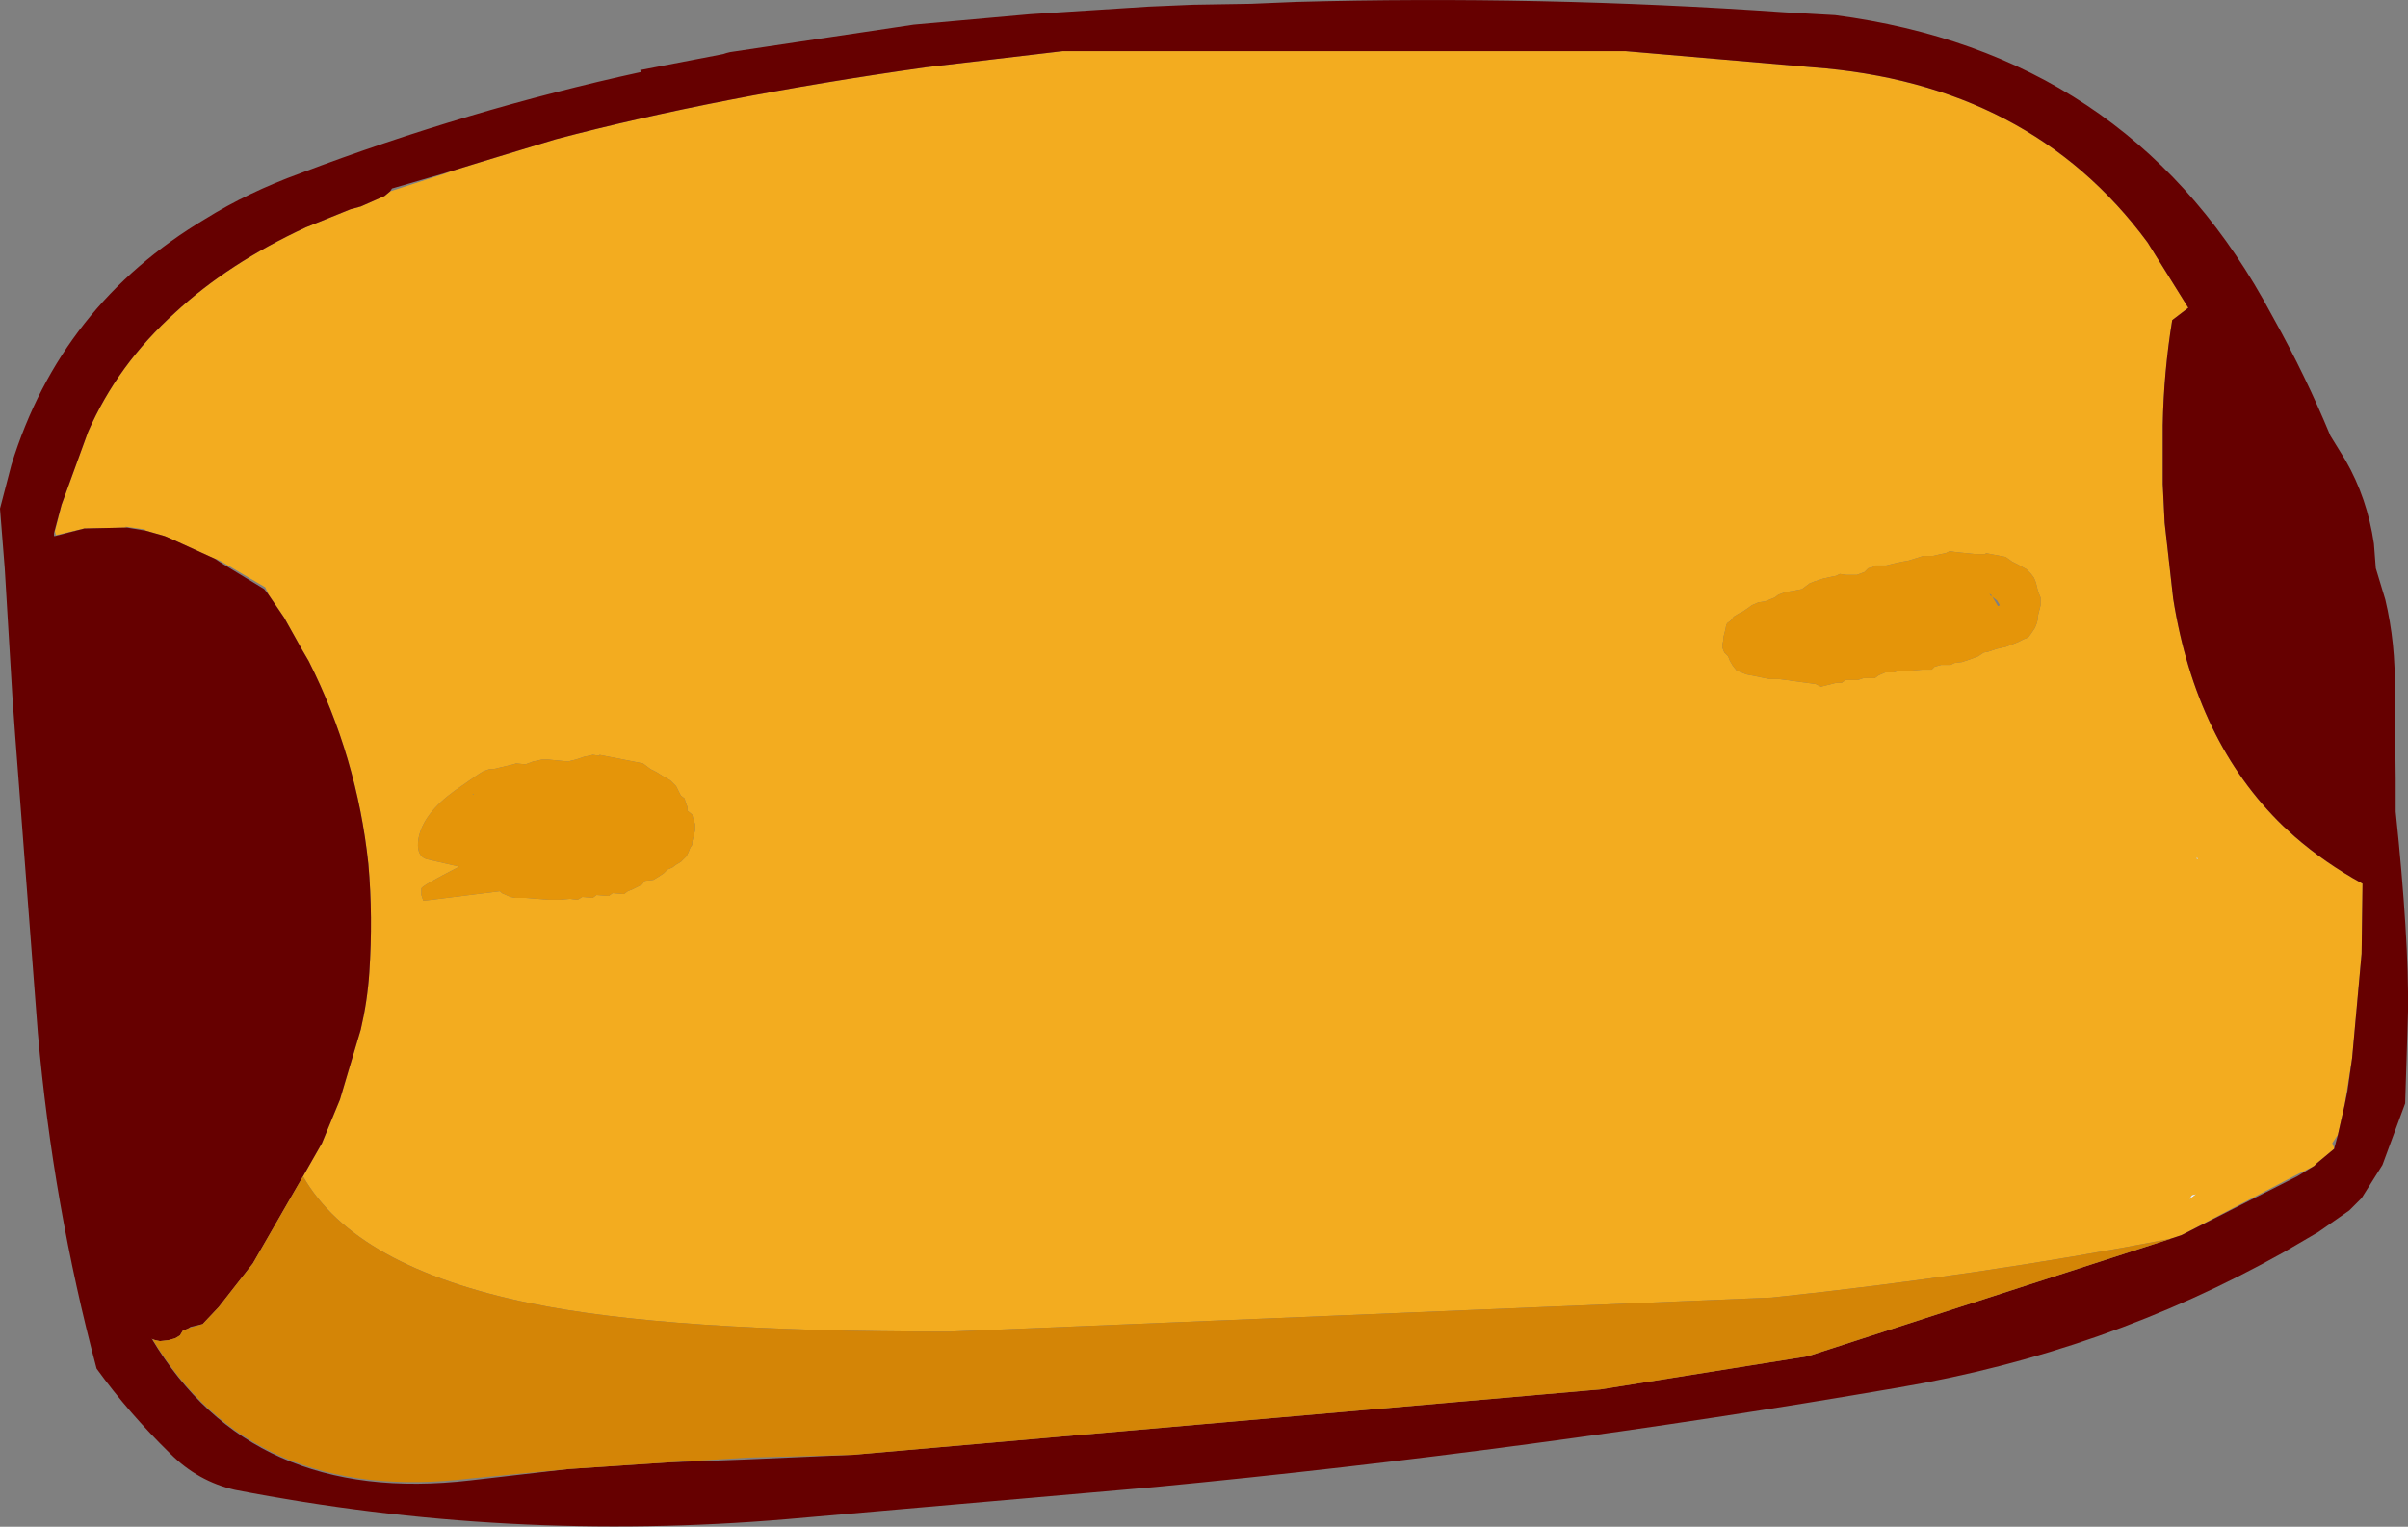
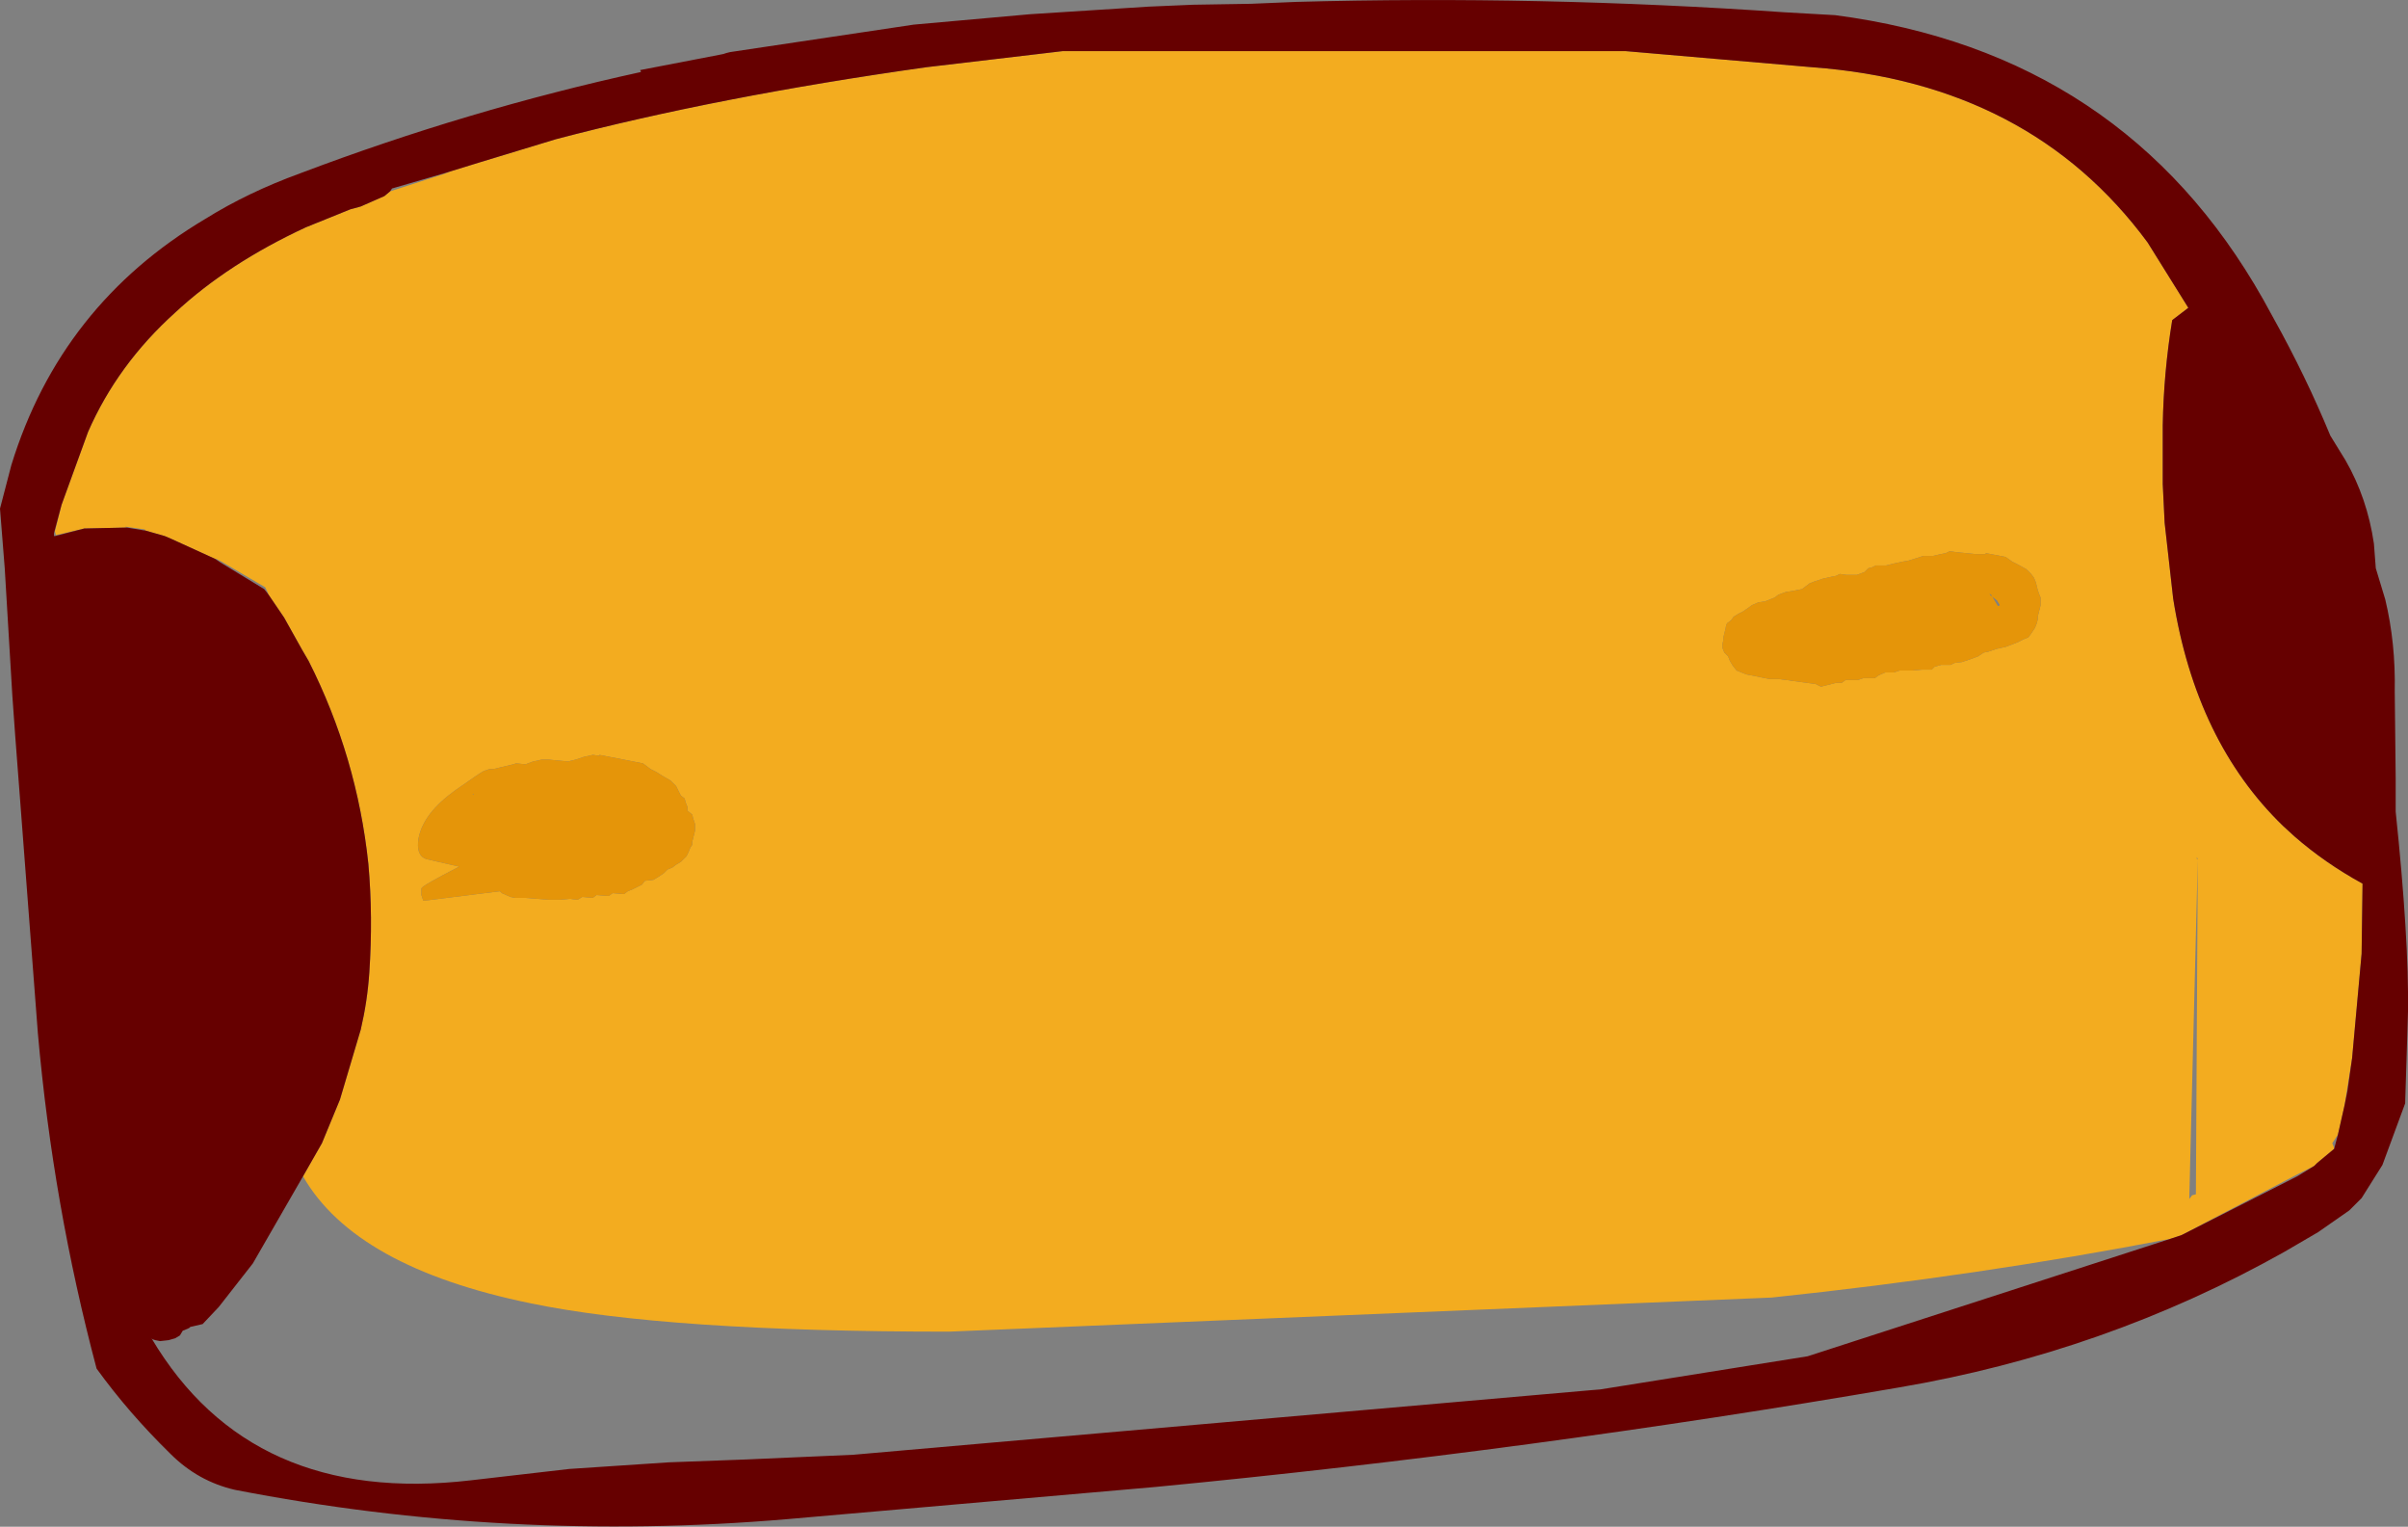
<svg xmlns="http://www.w3.org/2000/svg" height="80.6px" width="127.15px">
  <rect width="100%" height="100%" fill="#808080" stroke="none" />
  <g transform="matrix(1.0, 0.0, 0.0, 1.0, 63.6, 40.3)">
-     <path d="M-40.15 -31.15 L-38.2 -31.75 -34.25 -32.95 Q-25.7 -35.2 -14.7 -36.75 L-7.5 -37.6 22.25 -37.6 32.1 -36.75 Q43.6 -35.9 49.8 -27.5 L51.95 -24.05 51.1 -23.4 Q50.65 -20.65 50.6 -17.85 L50.6 -17.75 50.6 -14.75 50.7 -12.7 51.15 -8.7 Q52.35 -1.15 56.95 3.3 L57.55 3.85 Q59.15 5.25 61.15 6.35 L61.1 10.05 60.6 15.55 60.2 18.05 59.85 19.6 59.55 20.05 59.65 20.3 59.65 20.35 58.75 21.1 58.6 21.25 57.7 21.7 51.6 24.9 51.0 25.1 Q40.9 27.05 29.95 28.2 L-13.5 30.0 Q-28.4 30.0 -35.6 28.5 -44.85 26.6 -47.6 21.8 L-46.6 20.05 -45.65 17.75 -44.55 14.05 Q-44.2 12.55 -44.1 11.05 -43.9 8.1 -44.15 5.3 -44.75 -0.35 -47.3 -5.4 L-47.65 -6.0 -48.6 -7.7 -49.45 -8.95 -49.45 -9.0 -49.6 -9.3 -51.9 -10.65 -52.2 -10.8 -52.25 -10.8 -54.55 -11.85 -54.9 -12.0 -55.95 -12.3 -55.95 -12.35 -57.0 -12.5 -56.9 -12.45 -59.15 -12.4 -60.65 -12.05 -60.7 -12.25 -60.35 -13.65 -58.95 -17.5 Q-57.4 -21.05 -54.35 -23.8 -51.55 -26.4 -47.45 -28.3 L-45.1 -29.25 -44.55 -29.4 -43.3 -29.95 -43.0 -30.2 -39.75 -31.25 -40.15 -31.15 M27.4 -6.65 L27.4 -6.5 27.35 -6.3 27.35 -6.1 27.45 -5.85 27.65 -5.65 27.75 -5.4 27.9 -5.15 28.1 -4.9 28.6 -4.7 29.85 -4.45 30.35 -4.45 32.2 -4.2 32.25 -4.2 Q32.35 -4.15 32.55 -4.05 L33.35 -4.25 33.65 -4.25 33.85 -4.4 34.5 -4.4 34.8 -4.5 35.3 -4.5 35.4 -4.5 35.6 -4.65 35.95 -4.8 36.4 -4.8 36.7 -4.9 37.35 -4.9 37.9 -4.95 38.3 -4.95 38.4 -4.95 38.55 -5.1 38.9 -5.2 39.4 -5.2 39.6 -5.3 40.0 -5.35 40.45 -5.5 40.85 -5.65 41.15 -5.85 41.4 -5.9 41.85 -6.05 42.3 -6.15 42.7 -6.3 42.95 -6.4 43.25 -6.55 43.5 -6.65 43.65 -6.85 43.75 -7.0 43.85 -7.15 43.95 -7.4 44.0 -7.6 44.0 -7.75 44.05 -7.95 44.1 -8.15 44.15 -8.35 44.15 -8.5 44.15 -8.75 44.05 -9.0 44.0 -9.15 43.95 -9.35 43.9 -9.55 43.8 -9.8 43.65 -10.0 43.4 -10.25 42.95 -10.5 42.65 -10.65 42.3 -10.9 41.25 -11.1 41.25 -11.05 40.7 -11.05 39.7 -11.15 39.35 -11.2 39.15 -11.1 38.9 -11.05 38.45 -10.95 37.95 -10.95 37.65 -10.85 37.15 -10.7 36.85 -10.65 36.4 -10.55 36.0 -10.45 35.45 -10.45 35.25 -10.35 35.05 -10.3 34.85 -10.1 34.45 -9.95 33.9 -9.95 33.55 -10.0 33.35 -9.9 33.1 -9.85 32.65 -9.75 32.2 -9.6 31.95 -9.5 31.75 -9.35 31.55 -9.2 31.05 -9.1 30.7 -9.05 30.3 -8.9 30.1 -8.75 29.6 -8.55 29.25 -8.5 28.9 -8.35 28.7 -8.2 28.4 -8.0 28.2 -7.9 27.95 -7.75 27.8 -7.55 27.6 -7.4 27.55 -7.3 27.5 -7.05 27.45 -6.85 27.4 -6.65 M52.45 5.05 L52.4 4.95 52.4 5.05 52.45 5.05 M52.0 23.0 L52.35 22.75 52.15 22.8 52.0 23.0 M-35.0 -0.2 L-35.2 -0.15 -35.45 -0.1 -35.85 0.05 -36.35 0.0 -36.5 0.05 -37.55 0.3 -37.75 0.3 -38.05 0.4 -38.3 0.55 -38.45 0.65 -39.6 1.45 Q-41.25 2.65 -41.5 3.95 -41.65 4.85 -41.1 5.05 L-39.35 5.45 Q-41.3 6.45 -41.35 6.6 L-41.35 6.95 -41.25 7.25 -40.8 7.2 -37.2 6.75 -37.1 6.85 -36.65 7.05 -36.4 7.1 -35.85 7.1 -34.6 7.2 -34.05 7.2 -33.5 7.15 -33.1 7.2 -32.85 7.05 -32.3 7.1 -32.1 6.95 -31.45 7.0 -31.25 6.85 -30.65 6.9 -30.45 6.75 -30.2 6.65 -29.9 6.5 -29.7 6.4 -29.55 6.2 -29.1 6.15 -28.85 6.0 -28.55 5.8 -28.35 5.6 -28.1 5.5 -27.9 5.35 -27.65 5.2 -27.45 5.0 -27.35 4.9 -27.25 4.7 -27.15 4.45 -27.05 4.3 -27.05 4.15 -27.0 3.95 -26.95 3.75 -26.9 3.55 -26.9 3.4 -26.9 3.2 -27.0 2.9 -27.05 2.7 -27.3 2.5 -27.3 2.3 -27.4 2.05 -27.45 1.85 -27.65 1.7 -27.8 1.4 -27.9 1.2 -28.2 0.9 -28.55 0.7 -28.95 0.45 -29.25 0.3 -29.65 0.0 -31.95 -0.45 -31.95 -0.4 -32.3 -0.45 -32.5 -0.4 -32.75 -0.35 -33.2 -0.2 -33.6 -0.1 -34.65 -0.2 -35.0 -0.2" fill="#f3ac1f" fill-rule="evenodd" stroke="none" />
+     <path d="M-40.15 -31.15 L-38.2 -31.75 -34.25 -32.95 Q-25.7 -35.2 -14.7 -36.75 L-7.5 -37.6 22.25 -37.6 32.1 -36.75 Q43.6 -35.9 49.8 -27.5 L51.95 -24.05 51.1 -23.4 Q50.65 -20.65 50.6 -17.85 L50.6 -17.75 50.6 -14.75 50.7 -12.7 51.15 -8.7 Q52.35 -1.15 56.95 3.3 L57.55 3.85 Q59.15 5.25 61.15 6.35 L61.1 10.05 60.6 15.55 60.2 18.05 59.85 19.6 59.55 20.05 59.65 20.3 59.65 20.35 58.75 21.1 58.6 21.25 57.7 21.7 51.6 24.9 51.0 25.1 Q40.9 27.05 29.95 28.2 L-13.5 30.0 Q-28.4 30.0 -35.6 28.5 -44.85 26.6 -47.6 21.8 L-46.6 20.05 -45.65 17.75 -44.55 14.05 Q-44.2 12.55 -44.1 11.05 -43.9 8.1 -44.15 5.3 -44.75 -0.35 -47.3 -5.4 L-47.65 -6.0 -48.6 -7.7 -49.45 -8.95 -49.45 -9.0 -49.6 -9.3 -51.9 -10.65 -52.2 -10.8 -52.25 -10.8 -54.55 -11.85 -54.9 -12.0 -55.95 -12.3 -55.95 -12.35 -57.0 -12.5 -56.9 -12.45 -59.15 -12.4 -60.65 -12.05 -60.7 -12.25 -60.35 -13.65 -58.95 -17.5 Q-57.4 -21.05 -54.35 -23.8 -51.55 -26.4 -47.45 -28.3 L-45.1 -29.25 -44.55 -29.4 -43.3 -29.95 -43.0 -30.2 -39.75 -31.25 -40.15 -31.15 M27.4 -6.65 L27.4 -6.5 27.35 -6.3 27.35 -6.1 27.45 -5.85 27.65 -5.65 27.75 -5.4 27.9 -5.15 28.1 -4.9 28.6 -4.7 29.85 -4.45 30.35 -4.45 32.2 -4.2 32.25 -4.2 Q32.35 -4.15 32.55 -4.05 L33.35 -4.25 33.65 -4.25 33.85 -4.4 34.5 -4.4 34.8 -4.5 35.3 -4.5 35.4 -4.5 35.6 -4.65 35.95 -4.8 36.4 -4.8 36.7 -4.9 37.35 -4.9 37.9 -4.95 38.3 -4.95 38.4 -4.95 38.55 -5.1 38.9 -5.2 39.4 -5.2 39.6 -5.3 40.0 -5.35 40.45 -5.5 40.85 -5.65 41.15 -5.85 41.4 -5.9 41.85 -6.05 42.3 -6.15 42.7 -6.3 42.95 -6.4 43.25 -6.55 43.5 -6.65 43.65 -6.85 43.75 -7.0 43.85 -7.15 43.95 -7.4 44.0 -7.6 44.0 -7.75 44.05 -7.95 44.1 -8.15 44.15 -8.35 44.15 -8.5 44.15 -8.75 44.05 -9.0 44.0 -9.15 43.95 -9.35 43.9 -9.55 43.8 -9.8 43.65 -10.0 43.4 -10.25 42.95 -10.5 42.65 -10.65 42.3 -10.9 41.25 -11.1 41.25 -11.05 40.7 -11.05 39.7 -11.15 39.35 -11.2 39.15 -11.1 38.9 -11.05 38.45 -10.95 37.95 -10.95 37.65 -10.85 37.15 -10.7 36.85 -10.65 36.4 -10.55 36.0 -10.45 35.45 -10.45 35.25 -10.35 35.05 -10.3 34.85 -10.1 34.45 -9.95 33.9 -9.95 33.55 -10.0 33.35 -9.9 33.1 -9.85 32.65 -9.75 32.2 -9.6 31.95 -9.5 31.75 -9.35 31.55 -9.2 31.05 -9.1 30.7 -9.05 30.3 -8.9 30.1 -8.75 29.6 -8.55 29.25 -8.5 28.9 -8.35 28.7 -8.2 28.4 -8.0 28.2 -7.9 27.95 -7.75 27.8 -7.55 27.6 -7.4 27.55 -7.3 27.5 -7.05 27.45 -6.85 27.4 -6.65 M52.45 5.05 L52.4 4.95 52.4 5.05 52.45 5.05 L52.35 22.75 52.15 22.8 52.0 23.0 M-35.0 -0.2 L-35.2 -0.15 -35.45 -0.1 -35.85 0.05 -36.35 0.0 -36.5 0.05 -37.55 0.3 -37.75 0.3 -38.05 0.4 -38.3 0.55 -38.45 0.65 -39.6 1.45 Q-41.25 2.65 -41.5 3.95 -41.65 4.85 -41.1 5.05 L-39.35 5.45 Q-41.3 6.45 -41.35 6.6 L-41.35 6.95 -41.25 7.25 -40.8 7.2 -37.2 6.75 -37.1 6.85 -36.65 7.05 -36.4 7.1 -35.85 7.1 -34.6 7.2 -34.05 7.2 -33.5 7.15 -33.1 7.2 -32.85 7.05 -32.3 7.1 -32.1 6.95 -31.45 7.0 -31.25 6.85 -30.65 6.9 -30.45 6.75 -30.2 6.65 -29.9 6.5 -29.7 6.4 -29.55 6.2 -29.1 6.15 -28.85 6.0 -28.55 5.8 -28.35 5.6 -28.1 5.5 -27.9 5.35 -27.65 5.2 -27.45 5.0 -27.35 4.9 -27.25 4.7 -27.15 4.45 -27.05 4.3 -27.05 4.15 -27.0 3.95 -26.95 3.75 -26.9 3.55 -26.9 3.4 -26.9 3.2 -27.0 2.9 -27.05 2.7 -27.3 2.5 -27.3 2.3 -27.4 2.05 -27.45 1.85 -27.65 1.7 -27.8 1.4 -27.9 1.2 -28.2 0.9 -28.55 0.7 -28.95 0.45 -29.25 0.3 -29.65 0.0 -31.95 -0.45 -31.95 -0.4 -32.3 -0.45 -32.5 -0.4 -32.75 -0.35 -33.2 -0.2 -33.6 -0.1 -34.65 -0.2 -35.0 -0.2" fill="#f3ac1f" fill-rule="evenodd" stroke="none" />
    <path d="M60.6 15.55 L61.1 10.05 61.15 6.35 Q59.15 5.25 57.55 3.85 L56.95 3.3 Q52.35 -1.15 51.15 -8.7 L50.7 -12.7 50.6 -14.75 50.6 -17.75 50.6 -17.85 Q50.65 -20.65 51.1 -23.4 L51.95 -24.05 49.8 -27.5 Q43.6 -35.9 32.1 -36.75 L22.25 -37.6 -7.5 -37.6 -14.7 -36.75 Q-25.7 -35.2 -34.25 -32.95 L-38.2 -31.75 -40.15 -31.15 -42.9 -30.35 -43.0 -30.2 -43.3 -29.95 -44.55 -29.4 -45.1 -29.25 -47.45 -28.3 Q-51.55 -26.4 -54.35 -23.8 -57.4 -21.05 -58.95 -17.5 L-60.35 -13.65 -60.75 -12.15 -60.75 -12.0 -60.7 -12.0 -59.15 -12.4 -56.9 -12.45 -56.0 -12.3 -55.95 -12.3 -54.9 -12.0 -54.55 -11.85 -52.25 -10.8 -51.95 -10.6 -49.65 -9.2 -49.45 -8.95 -48.6 -7.7 -47.65 -6.0 -47.3 -5.4 Q-44.75 -0.35 -44.15 5.3 -43.9 8.1 -44.1 11.05 -44.2 12.55 -44.55 14.05 L-45.65 17.75 -46.6 20.05 -47.6 21.8 -50.25 26.4 -52.05 28.7 -52.9 29.6 -53.55 29.75 -53.6 29.8 -53.7 29.85 -53.95 29.95 -54.1 30.2 -54.35 30.35 -54.7 30.45 -55.15 30.5 -55.4 30.45 -55.55 30.4 -55.6 30.35 Q-50.35 39.2 -38.75 37.85 L-33.55 37.25 -28.3 36.9 -24.25 36.75 -18.55 36.5 20.3 33.1 20.9 33.05 31.85 31.3 51.0 25.1 51.6 24.9 57.7 21.8 58.6 21.25 58.75 21.1 59.65 20.35 59.85 19.6 60.2 18.05 60.35 17.3 60.6 15.55 M33.3 -39.5 Q48.55 -37.5 55.9 -24.5 L56.45 -23.5 Q58.15 -20.45 59.45 -17.3 L60.25 -16.0 Q61.4 -14.0 61.75 -11.6 L61.85 -10.3 62.35 -8.65 Q62.9 -6.35 62.85 -3.8 L62.9 0.8 62.9 2.55 Q63.6 9.25 63.55 13.1 L63.4 17.95 62.2 21.2 61.1 22.95 60.9 23.15 60.45 23.6 58.8 24.75 57.0 25.8 Q47.55 31.1 36.65 32.95 17.2 36.3 -2.6 38.2 L-22.05 39.9 Q-36.8 41.15 -51.2 38.35 -53.15 37.9 -54.6 36.45 -56.8 34.3 -58.5 31.95 -60.8 23.3 -61.6 14.25 L-62.8 -1.5 -62.95 -3.6 -63.35 -10.3 -63.6 -13.45 -63.0 -15.75 Q-60.4 -24.2 -52.75 -28.75 -50.5 -30.15 -47.75 -31.15 -38.9 -34.5 -29.75 -36.5 L-29.8 -36.6 -25.65 -37.4 -25.4 -37.45 -25.25 -37.5 -25.05 -37.55 -15.35 -39.0 -9.2 -39.55 -2.95 -39.95 -0.6 -40.05 2.45 -40.1 4.85 -40.2 Q17.7 -40.55 30.65 -39.65 L33.3 -39.5" fill="#660000" fill-rule="evenodd" stroke="none" />
    <path d="M27.4 -6.65 L27.45 -6.85 27.5 -7.05 27.55 -7.3 27.6 -7.4 27.8 -7.55 27.95 -7.75 28.2 -7.9 28.4 -8.0 28.7 -8.2 28.9 -8.35 29.25 -8.5 29.6 -8.55 30.1 -8.75 30.3 -8.9 30.7 -9.05 31.05 -9.1 31.55 -9.2 31.75 -9.35 31.95 -9.5 32.2 -9.6 32.65 -9.75 33.1 -9.85 33.35 -9.9 33.55 -10.0 33.9 -9.95 34.45 -9.95 34.85 -10.1 35.05 -10.3 35.25 -10.35 35.45 -10.45 36.0 -10.45 36.4 -10.55 36.85 -10.65 37.15 -10.7 37.65 -10.85 37.95 -10.95 38.45 -10.95 38.9 -11.05 39.15 -11.1 39.35 -11.2 39.7 -11.15 40.7 -11.05 41.25 -11.05 41.25 -11.1 42.3 -10.9 42.65 -10.65 42.95 -10.5 43.4 -10.25 43.65 -10.0 43.8 -9.8 43.9 -9.55 43.95 -9.35 44.0 -9.15 44.05 -9.0 44.15 -8.75 44.15 -8.5 44.15 -8.35 44.1 -8.15 44.05 -7.95 44.0 -7.75 44.0 -7.6 43.95 -7.4 43.85 -7.15 43.75 -7.0 43.65 -6.85 43.5 -6.65 43.25 -6.55 42.95 -6.4 42.7 -6.3 42.3 -6.15 41.85 -6.05 41.4 -5.9 41.15 -5.85 40.85 -5.65 40.45 -5.5 40.0 -5.35 39.6 -5.3 39.4 -5.2 38.9 -5.2 38.55 -5.1 38.4 -4.95 38.3 -4.95 37.9 -4.95 37.35 -4.9 36.7 -4.9 36.4 -4.8 35.95 -4.8 35.6 -4.65 35.4 -4.5 35.3 -4.5 34.8 -4.5 34.5 -4.4 33.85 -4.4 33.65 -4.25 33.35 -4.25 32.55 -4.05 Q32.35 -4.15 32.25 -4.2 L32.2 -4.2 30.35 -4.45 29.85 -4.45 28.6 -4.7 28.1 -4.9 27.9 -5.15 27.75 -5.4 27.65 -5.65 27.45 -5.85 27.35 -6.1 27.35 -6.3 27.4 -6.5 27.4 -6.65 M41.85 -8.6 L41.6 -8.8 41.9 -8.3 42.0 -8.35 41.85 -8.6 M41.55 -8.8 L41.55 -8.9 41.45 -8.95 41.55 -8.8 M-35.0 -0.2 L-34.65 -0.2 -33.6 -0.1 -33.2 -0.2 -32.75 -0.35 -32.5 -0.4 -32.3 -0.45 -31.95 -0.4 -31.95 -0.45 -29.65 0.0 -29.25 0.3 -28.95 0.45 -28.55 0.7 -28.2 0.9 -27.9 1.2 -27.8 1.4 -27.65 1.7 -27.45 1.85 -27.4 2.05 -27.3 2.3 -27.3 2.5 -27.05 2.7 -27.0 2.9 -26.9 3.2 -26.9 3.4 -26.9 3.55 -26.95 3.75 -27.0 3.95 -27.05 4.15 -27.05 4.3 -27.15 4.45 -27.25 4.7 -27.35 4.9 -27.45 5.0 -27.65 5.2 -27.9 5.35 -28.1 5.5 -28.35 5.6 -28.55 5.8 -28.85 6.0 -29.1 6.15 -29.55 6.2 -29.7 6.4 -29.9 6.5 -30.2 6.65 -30.45 6.75 -30.65 6.9 -31.25 6.85 -31.45 7.0 -32.1 6.95 -32.3 7.1 -32.85 7.05 -33.1 7.2 -33.5 7.15 -34.05 7.2 -34.6 7.2 -35.85 7.1 -36.4 7.1 -36.65 7.05 -37.1 6.85 -37.2 6.75 -40.8 7.2 -41.25 7.25 -41.35 6.95 -41.35 6.6 Q-41.3 6.45 -39.35 5.45 L-41.1 5.05 Q-41.65 4.85 -41.5 3.95 -41.25 2.65 -39.6 1.45 L-38.45 0.65 -38.3 0.55 -38.05 0.4 -37.75 0.3 -37.55 0.3 -36.5 0.05 -36.35 0.0 -35.85 0.05 -35.45 -0.1 -35.2 -0.15 -35.0 -0.2 M-38.6 1.6 L-38.65 1.65 -38.6 1.65 -38.6 1.6" fill="#e59509" fill-rule="evenodd" stroke="none" />
-     <path d="M52.0 23.0 L52.15 22.8 52.35 22.75 52.0 23.0 M52.45 5.05 L52.4 5.05 52.4 4.95 52.45 5.05" fill="#ffffff" fill-rule="evenodd" stroke="none" />
-     <path d="M-47.6 21.8 Q-44.85 26.6 -35.6 28.5 -28.4 30.0 -13.5 30.0 L29.95 28.2 Q40.9 27.05 51.0 25.1 L31.85 31.3 20.9 33.05 20.3 33.1 -18.55 36.5 -24.15 36.65 -28.3 36.9 -33.55 37.25 -38.75 37.75 Q-50.25 39.15 -55.55 30.4 L-55.4 30.45 -55.15 30.5 -54.7 30.45 -54.35 30.35 -54.1 30.2 -53.95 29.95 -53.7 29.85 -53.6 29.8 -52.9 29.6 -52.05 28.7 -50.25 26.4 -47.6 21.8" fill="#d48506" fill-rule="evenodd" stroke="none" />
  </g>
</svg>